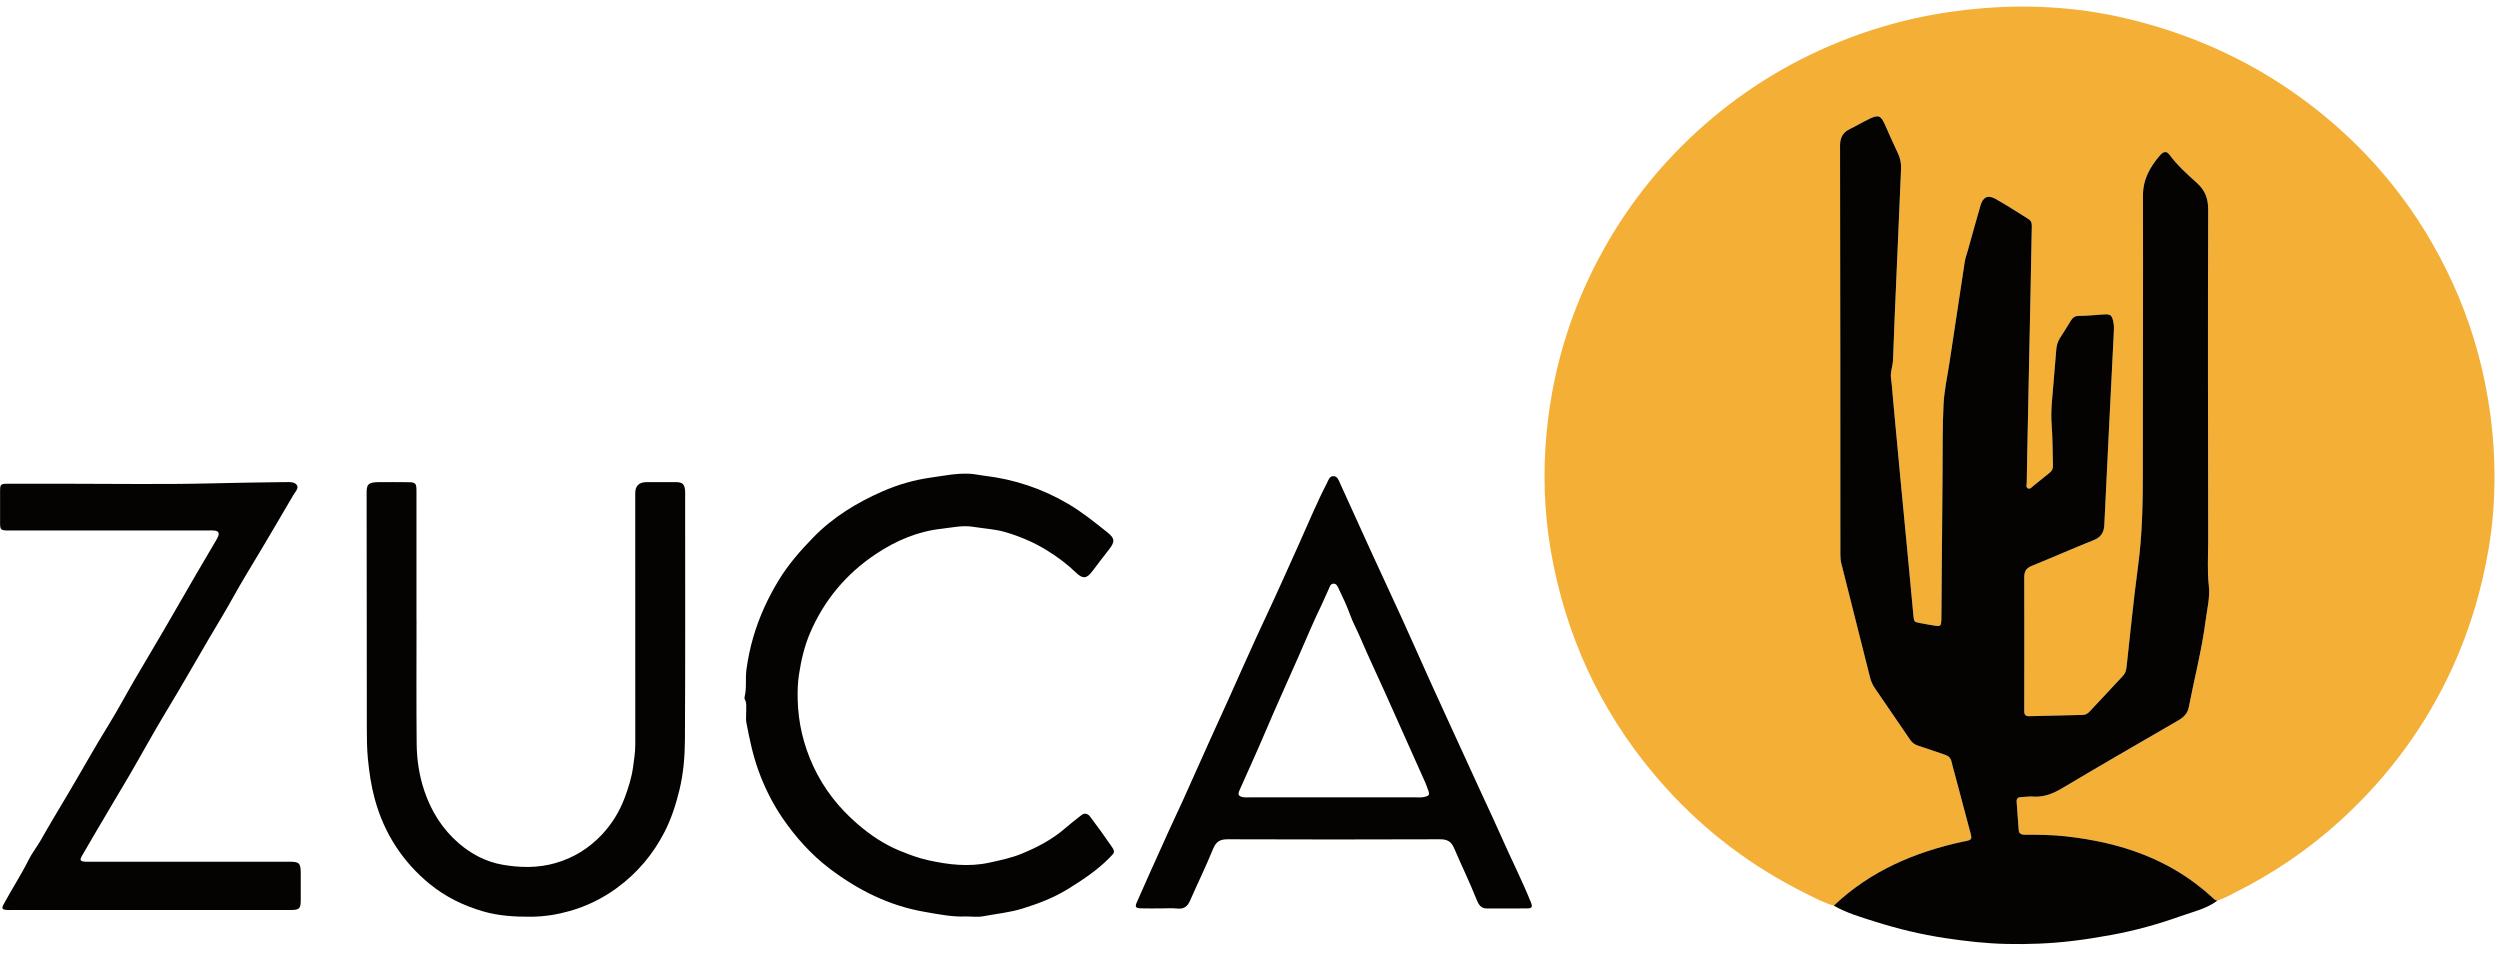
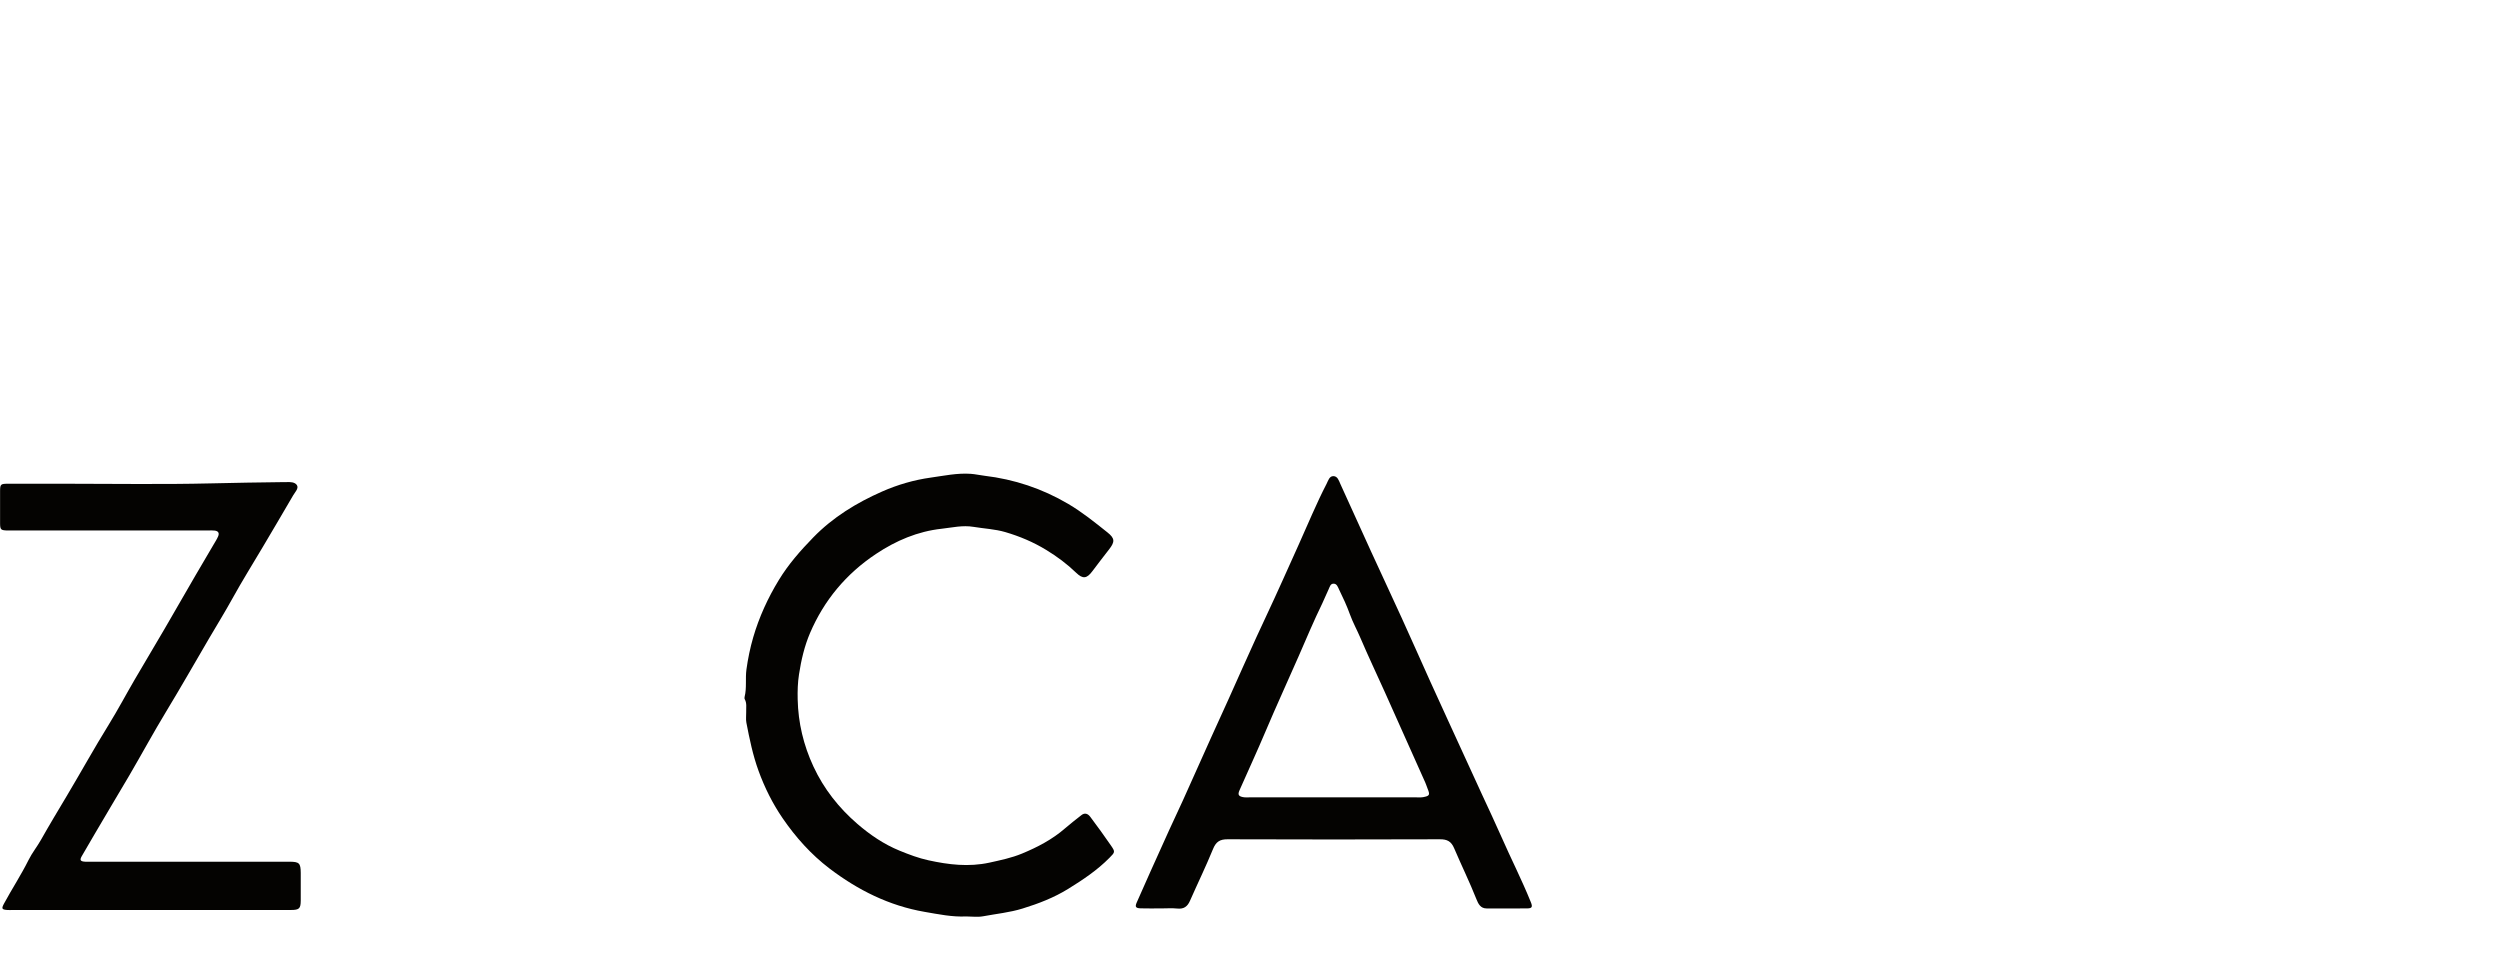
<svg xmlns="http://www.w3.org/2000/svg" width="128" height="49" viewBox="0 0 128 49" fill="none">
  <g clip-path="url(#clip0_7301_13058)">
-     <path d="M93.894 46.367C93.392 46.234 92.94 45.984 92.48 45.757C89.729 44.394 87.311 42.58 85.258 40.297C82.324 37.035 80.416 33.248 79.541 28.945C79.136 26.956 78.995 24.941 79.125 22.921C79.357 19.282 80.364 15.864 82.157 12.679C83.496 10.299 85.196 8.215 87.24 6.416C89.446 4.474 91.933 2.987 94.684 1.943C96.912 1.097 99.213 0.602 101.588 0.415C104.151 0.214 106.68 0.396 109.172 1.018C112.553 1.861 115.646 3.318 118.405 5.453C121.525 7.867 123.915 10.871 125.56 14.456C126.429 16.35 127.032 18.327 127.377 20.388C127.587 21.643 127.705 22.903 127.717 24.166C127.73 25.473 127.642 26.781 127.421 28.075C127.066 30.173 126.469 32.194 125.588 34.134C124.214 37.157 122.285 39.772 119.835 42.005C118.22 43.478 116.428 44.696 114.475 45.677C114.166 45.833 113.864 46.008 113.529 46.113C113.423 46.105 113.355 46.028 113.286 45.964C111.157 43.994 108.571 43.128 105.748 42.818C105.067 42.743 104.386 42.737 103.703 42.737C103.517 42.737 103.371 42.713 103.357 42.482C103.327 42.009 103.291 41.537 103.253 41.064C103.239 40.883 103.325 40.815 103.496 40.811C103.691 40.807 103.887 40.769 104.081 40.785C104.647 40.828 105.121 40.634 105.603 40.345C107.565 39.174 109.546 38.035 111.522 36.889C111.8 36.727 112.004 36.533 112.07 36.197C112.351 34.735 112.732 33.291 112.923 31.81C113.001 31.204 113.161 30.601 113.093 29.985C113.008 29.219 113.061 28.454 113.06 27.688C113.051 22.045 113.039 16.402 113.06 10.759C113.063 10.163 112.909 9.746 112.468 9.353C111.973 8.911 111.474 8.46 111.075 7.917C110.939 7.732 110.774 7.74 110.589 7.957C110.084 8.549 109.718 9.183 109.721 10.014C109.733 14.71 109.712 19.405 109.715 24.101C109.715 25.732 109.688 27.356 109.47 28.978C109.239 30.702 109.07 32.436 108.879 34.165C108.86 34.339 108.809 34.487 108.687 34.615C108.124 35.213 107.563 35.814 107.003 36.416C106.903 36.522 106.795 36.6 106.645 36.604C105.726 36.625 104.806 36.646 103.887 36.669C103.707 36.673 103.638 36.582 103.643 36.412C103.645 36.342 103.643 36.272 103.643 36.203C103.645 33.987 103.655 31.771 103.643 29.556C103.642 29.241 103.75 29.085 104.036 28.969C105.095 28.54 106.14 28.076 107.2 27.653C107.58 27.501 107.724 27.261 107.742 26.864C107.897 23.593 108.064 20.323 108.226 17.053C108.235 16.873 108.247 16.694 108.21 16.512C108.138 16.147 108.076 16.076 107.718 16.098C107.286 16.124 106.858 16.175 106.425 16.174C106.259 16.174 106.136 16.244 106.047 16.39C105.861 16.7 105.666 17.006 105.47 17.309C105.344 17.503 105.295 17.712 105.279 17.94C105.242 18.468 105.184 18.994 105.147 19.522C105.096 20.258 104.985 20.991 105.045 21.732C105.101 22.427 105.088 23.123 105.113 23.819C105.12 23.995 105.065 24.109 104.935 24.211C104.662 24.426 104.394 24.65 104.121 24.866C104.038 24.932 103.956 25.055 103.84 25.008C103.711 24.956 103.768 24.812 103.77 24.709C103.776 24.11 103.789 23.51 103.802 22.912C103.856 20.236 103.911 17.563 103.966 14.887C103.987 13.829 104.007 12.77 104.027 11.712C104.031 11.531 104.056 11.339 103.869 11.223C103.302 10.87 102.744 10.499 102.158 10.176C101.777 9.966 101.527 10.098 101.405 10.513C101.185 11.277 100.974 12.041 100.759 12.806C100.702 13.007 100.627 13.204 100.595 13.409C100.333 15.116 100.076 16.824 99.82 18.531C99.713 19.247 99.55 19.961 99.512 20.68C99.45 21.834 99.47 22.991 99.46 24.148C99.439 26.614 99.42 29.08 99.401 31.546C99.401 31.616 99.402 31.686 99.398 31.755C99.381 32.047 99.354 32.075 99.077 32.035C98.828 32 98.583 31.951 98.336 31.906C98.004 31.844 98 31.843 97.968 31.517C97.877 30.561 97.791 29.604 97.699 28.648C97.574 27.331 97.446 26.014 97.322 24.698C97.188 23.284 97.058 21.87 96.925 20.457C96.891 20.097 96.873 19.735 96.822 19.377C96.775 19.047 96.914 18.748 96.924 18.427C96.974 16.951 97.042 15.476 97.105 14C97.18 12.219 97.254 10.436 97.335 8.655C97.348 8.369 97.298 8.107 97.174 7.847C96.939 7.357 96.726 6.858 96.501 6.363C96.298 5.917 96.175 5.865 95.728 6.078C95.389 6.24 95.066 6.435 94.727 6.599C94.363 6.777 94.211 7.035 94.211 7.459C94.225 14.426 94.224 21.393 94.227 28.36C94.227 28.527 94.237 28.691 94.279 28.857C94.769 30.788 95.255 32.72 95.739 34.653C95.79 34.859 95.864 35.047 95.985 35.222C96.594 36.106 97.2 36.991 97.802 37.878C97.91 38.036 98.044 38.129 98.228 38.186C98.681 38.326 99.124 38.496 99.575 38.64C99.768 38.701 99.882 38.81 99.924 39.01C99.967 39.214 100.028 39.414 100.082 39.616C100.351 40.626 100.621 41.635 100.888 42.645C100.974 42.971 100.952 42.997 100.629 43.07C100.589 43.079 100.547 43.082 100.505 43.091C98.027 43.63 95.76 44.594 93.894 46.367Z" fill="#F4AF37" />
-     <path d="M93.893 46.367C95.759 44.594 98.026 43.63 100.504 43.091C100.545 43.082 100.586 43.079 100.628 43.07C100.951 42.998 100.972 42.971 100.887 42.645C100.622 41.635 100.35 40.626 100.081 39.616C100.027 39.414 99.966 39.214 99.922 39.01C99.879 38.81 99.766 38.701 99.574 38.64C99.123 38.496 98.68 38.326 98.228 38.187C98.043 38.129 97.909 38.036 97.801 37.878C97.199 36.991 96.593 36.106 95.984 35.222C95.863 35.047 95.789 34.858 95.738 34.653C95.256 32.72 94.768 30.788 94.278 28.857C94.236 28.692 94.226 28.527 94.226 28.36C94.223 21.393 94.226 14.426 94.21 7.459C94.21 7.035 94.361 6.776 94.726 6.599C95.065 6.435 95.388 6.24 95.727 6.078C96.174 5.865 96.299 5.917 96.5 6.363C96.723 6.858 96.938 7.357 97.173 7.847C97.298 8.108 97.347 8.369 97.334 8.655C97.254 10.436 97.179 12.219 97.104 14C97.041 15.476 96.973 16.951 96.923 18.427C96.913 18.747 96.773 19.047 96.821 19.377C96.872 19.735 96.891 20.097 96.924 20.457C97.056 21.872 97.187 23.285 97.32 24.698C97.445 26.014 97.573 27.332 97.698 28.648C97.788 29.604 97.876 30.561 97.967 31.517C97.999 31.843 98.003 31.844 98.335 31.906C98.582 31.951 98.827 32 99.076 32.035C99.353 32.076 99.38 32.047 99.397 31.755C99.401 31.686 99.398 31.616 99.4 31.546C99.419 29.08 99.438 26.614 99.459 24.148C99.469 22.991 99.449 21.834 99.511 20.68C99.549 19.96 99.712 19.247 99.819 18.531C100.077 16.823 100.332 15.116 100.594 13.409C100.626 13.204 100.701 13.007 100.758 12.806C100.972 12.041 101.182 11.275 101.404 10.514C101.525 10.097 101.776 9.965 102.157 10.176C102.741 10.499 103.299 10.87 103.868 11.223C104.055 11.339 104.03 11.532 104.026 11.712C104.006 12.771 103.987 13.829 103.965 14.888C103.911 17.563 103.856 20.237 103.801 22.912C103.79 23.51 103.775 24.11 103.769 24.709C103.769 24.812 103.709 24.956 103.839 25.008C103.955 25.054 104.037 24.932 104.12 24.866C104.393 24.65 104.661 24.426 104.934 24.211C105.064 24.109 105.119 23.995 105.112 23.819C105.087 23.123 105.099 22.426 105.044 21.732C104.984 20.991 105.095 20.258 105.146 19.522C105.183 18.994 105.241 18.468 105.278 17.94C105.294 17.712 105.345 17.503 105.469 17.309C105.665 17.005 105.86 16.699 106.046 16.39C106.135 16.244 106.258 16.174 106.424 16.174C106.857 16.175 107.287 16.124 107.717 16.098C108.075 16.076 108.137 16.147 108.209 16.512C108.246 16.694 108.234 16.873 108.225 17.053C108.063 20.323 107.896 23.593 107.742 26.864C107.723 27.261 107.579 27.5 107.199 27.653C106.138 28.076 105.094 28.541 104.035 28.969C103.749 29.085 103.641 29.241 103.642 29.556C103.652 31.771 103.643 33.987 103.642 36.203C103.642 36.272 103.644 36.343 103.642 36.412C103.637 36.582 103.707 36.673 103.886 36.669C104.805 36.647 105.725 36.626 106.644 36.604C106.794 36.6 106.904 36.523 107.002 36.416C107.562 35.815 108.123 35.213 108.686 34.615C108.807 34.487 108.859 34.339 108.878 34.165C109.069 32.435 109.238 30.702 109.469 28.978C109.687 27.357 109.715 25.732 109.714 24.101C109.711 19.405 109.732 14.71 109.72 10.014C109.717 9.182 110.083 8.548 110.588 7.957C110.773 7.739 110.938 7.731 111.074 7.917C111.473 8.46 111.972 8.91 112.467 9.353C112.909 9.748 113.062 10.163 113.059 10.759C113.038 16.402 113.051 22.045 113.059 27.688C113.059 28.453 113.007 29.219 113.092 29.985C113.16 30.601 113 31.204 112.922 31.81C112.73 33.291 112.35 34.734 112.069 36.197C112.005 36.533 111.801 36.728 111.521 36.889C109.545 38.035 107.564 39.175 105.602 40.345C105.12 40.633 104.646 40.828 104.08 40.785C103.886 40.77 103.69 40.807 103.495 40.811C103.323 40.815 103.238 40.881 103.252 41.064C103.29 41.536 103.326 42.009 103.356 42.482C103.37 42.714 103.516 42.737 103.702 42.737C104.384 42.737 105.066 42.743 105.747 42.818C108.57 43.128 111.156 43.993 113.285 45.964C113.356 46.029 113.422 46.105 113.528 46.113C112.972 46.532 112.295 46.678 111.658 46.905C110.5 47.316 109.316 47.648 108.104 47.869C107.437 47.991 106.771 48.098 106.097 48.178C104.979 48.311 103.857 48.355 102.734 48.33C101.682 48.307 100.639 48.188 99.597 48.031C98.363 47.846 97.157 47.554 95.972 47.178C95.262 46.952 94.543 46.743 93.889 46.37L93.893 46.367Z" fill="#040301" />
-     <path d="M21.326 31.729C21.326 33.846 21.313 35.965 21.333 38.082C21.341 38.905 21.464 39.718 21.732 40.509C22.086 41.552 22.658 42.456 23.483 43.17C24.123 43.724 24.881 44.125 25.727 44.273C26.631 44.431 27.539 44.448 28.441 44.189C29.356 43.926 30.136 43.444 30.785 42.766C31.312 42.216 31.709 41.577 31.981 40.854C32.175 40.339 32.339 39.814 32.413 39.276C32.465 38.898 32.526 38.513 32.526 38.125C32.522 33.835 32.524 29.543 32.524 25.252C32.524 24.874 32.72 24.685 33.112 24.685C33.614 24.685 34.115 24.683 34.616 24.685C34.934 24.688 35.041 24.783 35.075 25.09C35.087 25.2 35.079 25.312 35.079 25.425C35.079 29.577 35.092 33.727 35.068 37.879C35.063 38.742 34.992 39.607 34.783 40.461C34.602 41.202 34.372 41.916 34.027 42.591C33.438 43.741 32.628 44.7 31.578 45.468C30.84 46.008 30.034 46.398 29.173 46.643C28.546 46.822 27.892 46.929 27.22 46.936C26.371 46.944 25.529 46.895 24.722 46.659C23.727 46.367 22.803 45.918 21.986 45.248C21.325 44.705 20.763 44.086 20.295 43.38C19.783 42.606 19.418 41.767 19.177 40.867C19 40.211 18.907 39.552 18.839 38.878C18.785 38.336 18.782 37.798 18.781 37.26C18.774 33.275 18.781 29.292 18.771 25.307C18.771 24.867 18.777 24.684 19.396 24.685C19.898 24.685 20.4 24.68 20.9 24.688C21.275 24.693 21.323 24.745 21.323 25.128C21.323 27.329 21.323 29.531 21.323 31.732L21.326 31.729Z" fill="#040301" />
    <path d="M59.446 46.51C59.097 46.51 58.75 46.518 58.401 46.507C58.147 46.499 58.103 46.429 58.2 46.208C58.431 45.677 58.667 45.148 58.905 44.62C59.222 43.914 59.539 43.209 59.859 42.506C60.092 41.995 60.335 41.489 60.566 40.978C61.055 39.897 61.537 38.812 62.023 37.73C62.319 37.075 62.621 36.422 62.915 35.767C63.385 34.722 63.847 33.672 64.325 32.631C64.492 32.267 64.659 31.904 64.831 31.542C65.399 30.333 65.94 29.111 66.49 27.893C66.962 26.848 67.397 25.785 67.924 24.765C68.005 24.607 68.061 24.381 68.263 24.378C68.486 24.375 68.55 24.609 68.628 24.782C69.156 25.936 69.675 27.094 70.204 28.249C70.719 29.375 71.247 30.497 71.761 31.625C72.255 32.708 72.736 33.797 73.225 34.883C73.525 35.549 73.831 36.213 74.136 36.878C74.717 38.146 75.299 39.413 75.88 40.681C76.208 41.395 76.547 42.103 76.862 42.823C77.357 43.952 77.919 45.05 78.38 46.194C78.476 46.431 78.443 46.507 78.201 46.51C77.505 46.519 76.808 46.514 76.112 46.512C75.798 46.512 75.684 46.267 75.594 46.041C75.243 45.156 74.823 44.301 74.451 43.427C74.303 43.079 74.095 42.968 73.72 42.971C70.097 42.985 66.473 42.984 62.851 42.971C62.457 42.969 62.26 43.098 62.108 43.467C61.742 44.364 61.316 45.236 60.926 46.123C60.798 46.414 60.613 46.552 60.283 46.518C60.007 46.489 59.726 46.511 59.448 46.511L59.446 46.51ZM68.222 40.825C69.657 40.825 71.093 40.825 72.528 40.825C72.639 40.825 72.753 40.834 72.861 40.815C73.2 40.752 73.223 40.701 73.095 40.385C73.053 40.283 73.023 40.175 72.978 40.075C72.285 38.522 71.592 36.97 70.896 35.42C70.483 34.501 70.049 33.59 69.654 32.663C69.482 32.257 69.266 31.872 69.116 31.455C68.958 31.015 68.759 30.591 68.554 30.17C68.5 30.06 68.451 29.889 68.289 29.884C68.112 29.877 68.084 30.052 68.026 30.17C67.911 30.405 67.818 30.652 67.703 30.889C67.267 31.784 66.882 32.703 66.484 33.614C65.921 34.9 65.334 36.175 64.787 37.468C64.363 38.471 63.904 39.462 63.464 40.459C63.368 40.675 63.407 40.764 63.627 40.81C63.734 40.834 63.849 40.825 63.96 40.825C65.382 40.825 66.803 40.825 68.225 40.825H68.222Z" fill="#040301" />
    <path d="M49.471 46.922C48.75 46.956 48.051 46.809 47.344 46.688C45.521 46.373 43.924 45.572 42.469 44.466C41.526 43.748 40.737 42.865 40.071 41.893C39.556 41.142 39.15 40.327 38.836 39.463C38.544 38.66 38.375 37.831 38.214 36.998C38.18 36.823 38.211 36.636 38.205 36.456C38.197 36.236 38.247 36.01 38.132 35.801C38.113 35.769 38.115 35.716 38.124 35.678C38.241 35.215 38.154 34.737 38.218 34.275C38.294 33.721 38.409 33.167 38.565 32.63C38.867 31.597 39.309 30.627 39.874 29.701C40.369 28.888 40.984 28.19 41.639 27.517C42.645 26.482 43.854 25.744 45.165 25.166C45.958 24.817 46.795 24.573 47.648 24.454C48.326 24.36 49.006 24.211 49.705 24.26C49.942 24.277 50.168 24.331 50.399 24.358C51.931 24.54 53.359 25.014 54.695 25.801C55.414 26.225 56.053 26.743 56.7 27.258C57.085 27.565 57.09 27.737 56.787 28.126C56.5 28.496 56.212 28.867 55.932 29.242C55.649 29.622 55.448 29.662 55.1 29.326C54.632 28.874 54.115 28.489 53.562 28.154C52.908 27.755 52.209 27.46 51.475 27.244C50.943 27.088 50.39 27.066 49.85 26.976C49.281 26.881 48.759 27.011 48.217 27.071C46.979 27.207 45.875 27.68 44.849 28.363C43.324 29.378 42.193 30.731 41.473 32.413C41.187 33.083 41.022 33.795 40.91 34.522C40.843 34.952 40.831 35.378 40.841 35.805C40.867 37.006 41.139 38.15 41.646 39.242C42.18 40.392 42.951 41.366 43.9 42.185C44.546 42.742 45.255 43.226 46.06 43.555C46.545 43.754 47.035 43.938 47.541 44.048C48.568 44.273 49.598 44.398 50.659 44.167C51.226 44.042 51.792 43.925 52.325 43.704C53.117 43.376 53.877 42.981 54.532 42.41C54.801 42.175 55.087 41.959 55.367 41.736C55.521 41.613 55.683 41.635 55.823 41.823C56.185 42.31 56.545 42.797 56.886 43.298C57.107 43.62 57.09 43.631 56.803 43.922C56.177 44.557 55.442 45.046 54.69 45.511C53.962 45.961 53.174 46.264 52.358 46.516C51.698 46.721 51.016 46.786 50.344 46.912C50.062 46.966 49.761 46.922 49.469 46.922H49.471Z" fill="#040301" />
    <path d="M7.714 46.592C5.359 46.592 3.006 46.592 0.651 46.592C0.553 46.592 0.455 46.599 0.358 46.591C0.088 46.57 0.071 46.515 0.206 46.263C0.613 45.51 1.083 44.794 1.465 44.026C1.641 43.67 1.898 43.354 2.095 43.005C2.522 42.247 2.971 41.502 3.416 40.756C4.139 39.545 4.82 38.31 5.562 37.111C6.031 36.353 6.448 35.563 6.898 34.792C7.405 33.922 7.925 33.058 8.432 32.188C8.961 31.282 9.48 30.371 10.007 29.464C10.319 28.927 10.637 28.394 10.95 27.858C11.027 27.726 11.112 27.598 11.17 27.457C11.239 27.288 11.175 27.19 10.993 27.166C10.884 27.151 10.771 27.16 10.659 27.16C7.316 27.16 3.972 27.16 0.629 27.16C0.531 27.16 0.434 27.164 0.336 27.16C0.048 27.147 0.008 27.111 0.004 26.809C-0.001 26.252 -0.001 25.694 0.004 25.137C0.007 24.795 0.035 24.769 0.397 24.767C1.372 24.765 2.347 24.767 3.323 24.767C5.817 24.767 8.312 24.809 10.804 24.749C12.024 24.719 13.245 24.7 14.467 24.685C14.523 24.685 14.578 24.688 14.634 24.685C14.846 24.671 15.101 24.677 15.203 24.841C15.305 25.005 15.107 25.195 15.013 25.357C14.5 26.242 13.977 27.121 13.457 28.002C12.938 28.879 12.397 29.744 11.904 30.637C11.518 31.336 11.099 32.014 10.695 32.703C9.969 33.943 9.259 35.192 8.513 36.422C7.854 37.509 7.248 38.629 6.606 39.727C6.018 40.735 5.409 41.729 4.825 42.739C4.617 43.099 4.412 43.458 4.199 43.814C4.064 44.038 4.11 44.106 4.368 44.12C4.464 44.125 4.562 44.12 4.66 44.12C8.045 44.12 11.431 44.12 14.816 44.12C15.322 44.12 15.395 44.191 15.398 44.695C15.4 45.168 15.4 45.642 15.398 46.115C15.395 46.516 15.319 46.591 14.902 46.591C12.505 46.592 10.11 46.591 7.713 46.591L7.714 46.592Z" fill="#040301" />
  </g>
  <defs>
    <clipPath id="clip0_7301_13058">
      <rect width="127.718" height="48" fill="white" transform="translate(0 0.337)" />
    </clipPath>
  </defs>
</svg>